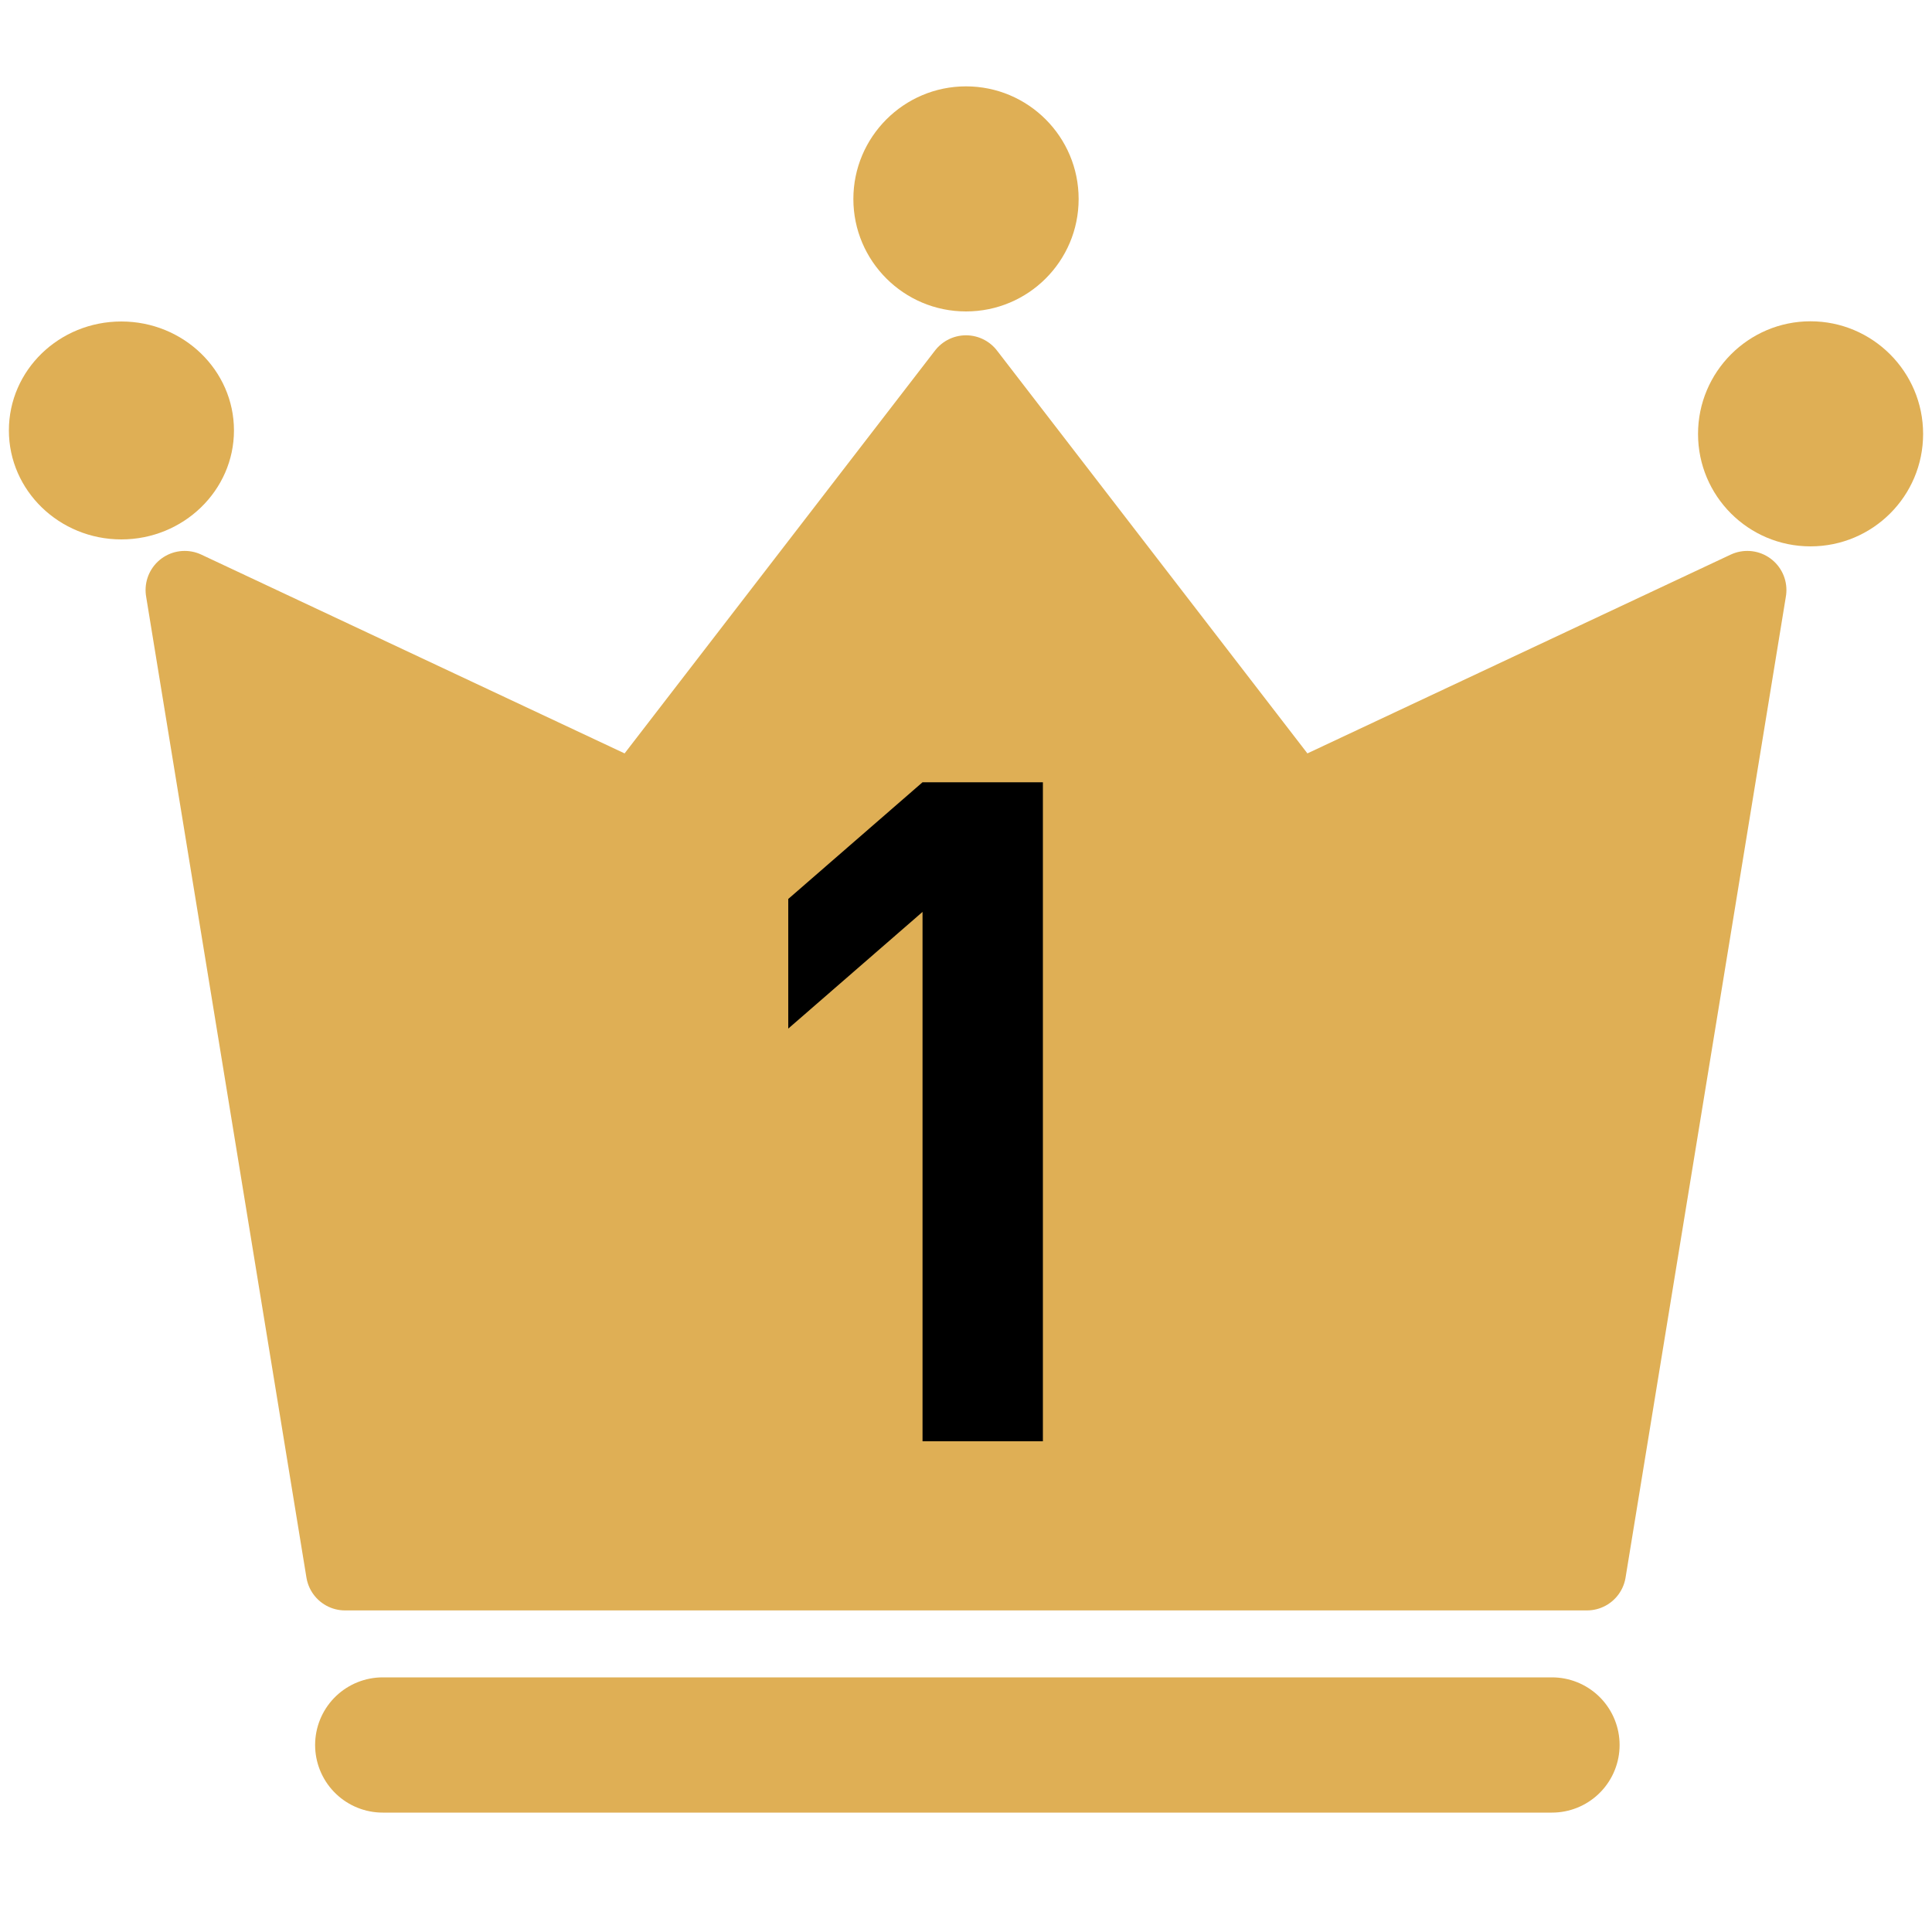
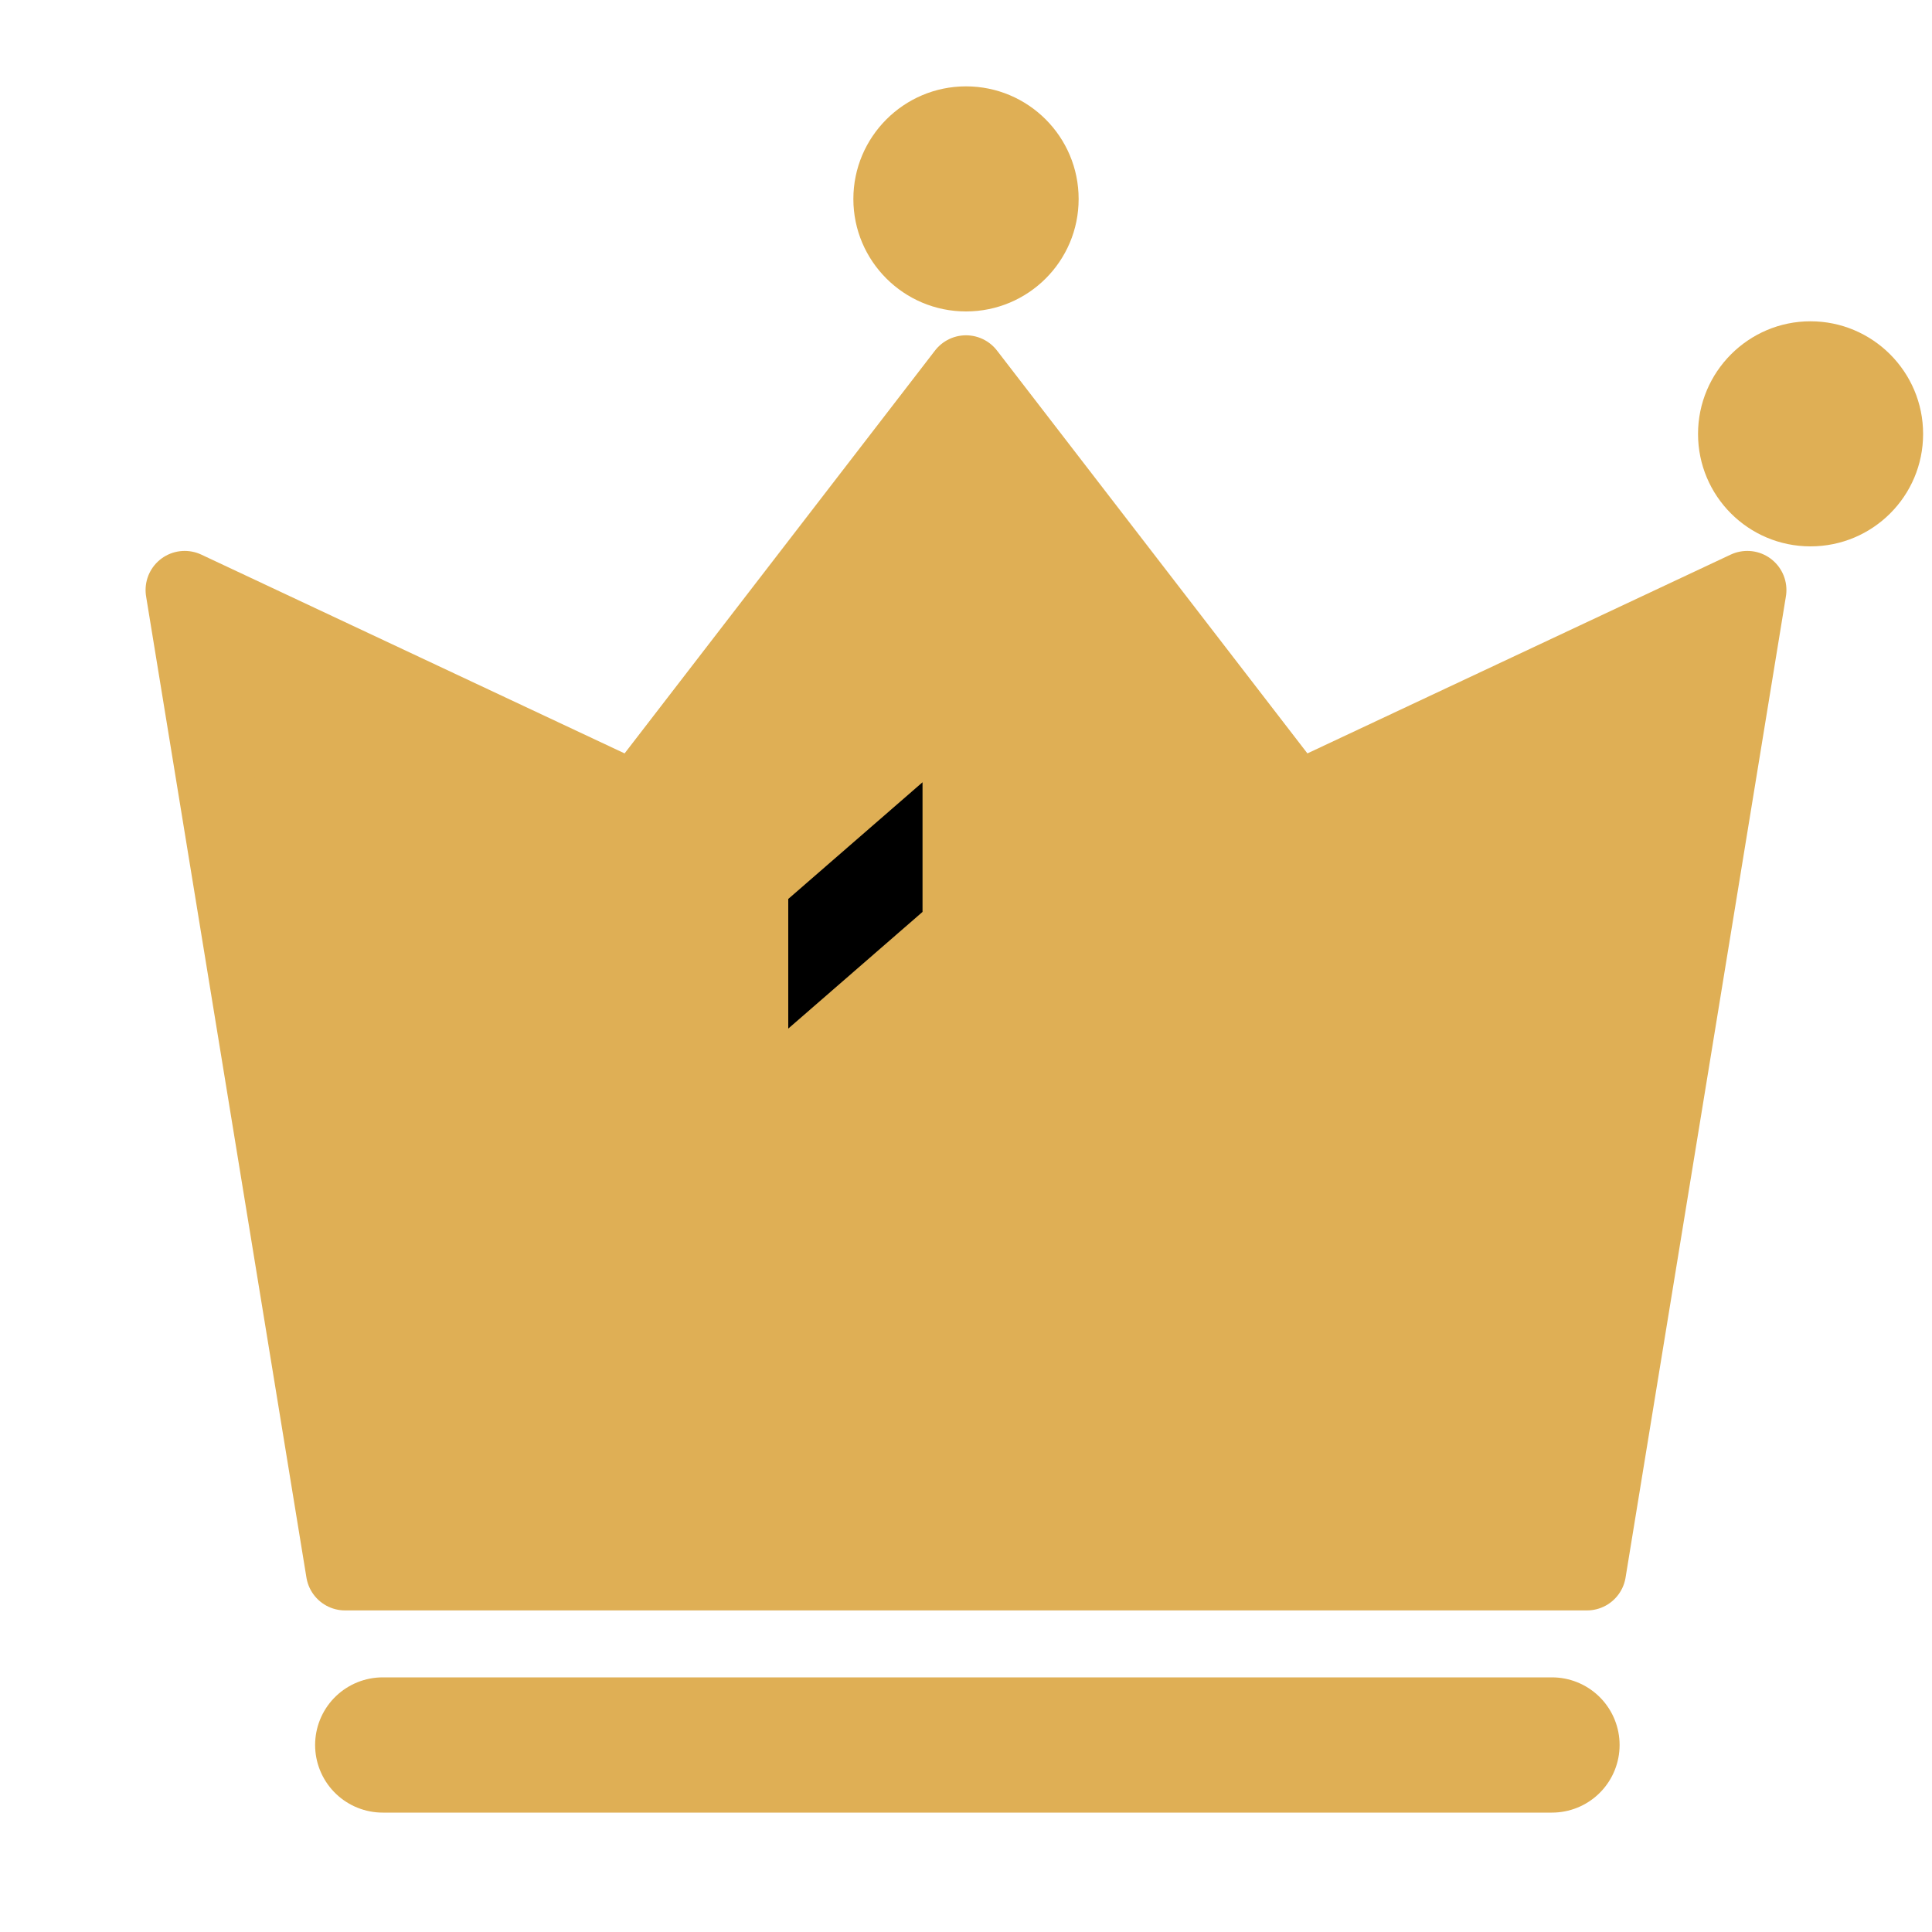
<svg xmlns="http://www.w3.org/2000/svg" id="a" viewBox="0 0 100 100">
  <defs>
    <style>.b{stroke-linecap:square;stroke-width:4.05px;}.b,.c{fill:#dfaf55;}.b,.d{stroke:#dfaf55;stroke-linejoin:round;}.d{fill:none;stroke-linecap:round;stroke-width:7px;}</style>
  </defs>
  <polygon class="b" points="82.14 81.33 90.44 30.54 67.06 41.52 50 19.38 32.94 41.52 9.56 30.54 17.86 81.33 82.14 81.33" />
  <g>
    <path class="c" d="M55.83,10.3c0,3.22-2.61,5.82-5.83,5.82s-5.83-2.61-5.83-5.82,2.61-5.83,5.83-5.83,5.83,2.61,5.83,5.83Z" />
    <path class="c" d="M99.54,22.46c0,3.22-2.61,5.82-5.83,5.82s-5.82-2.61-5.82-5.82,2.61-5.83,5.82-5.83,5.83,2.61,5.83,5.83Z" />
-     <path class="c" d="M.46,22.28c0,3.11,2.61,5.64,5.82,5.64s5.83-2.53,5.83-5.64-2.61-5.64-5.83-5.64S.46,19.16,.46,22.28Z" />
  </g>
-   <path d="M47.75,74.61v-27.41l-6.95,6.04v-6.71l6.95-6.04h6.23v34.11h-6.23Z" />
+   <path d="M47.75,74.61v-27.41l-6.95,6.04v-6.71l6.95-6.04h6.23h-6.23Z" />
  <line class="d" x1="19.81" y1="90.32" x2="80.33" y2="90.32" />
</svg>